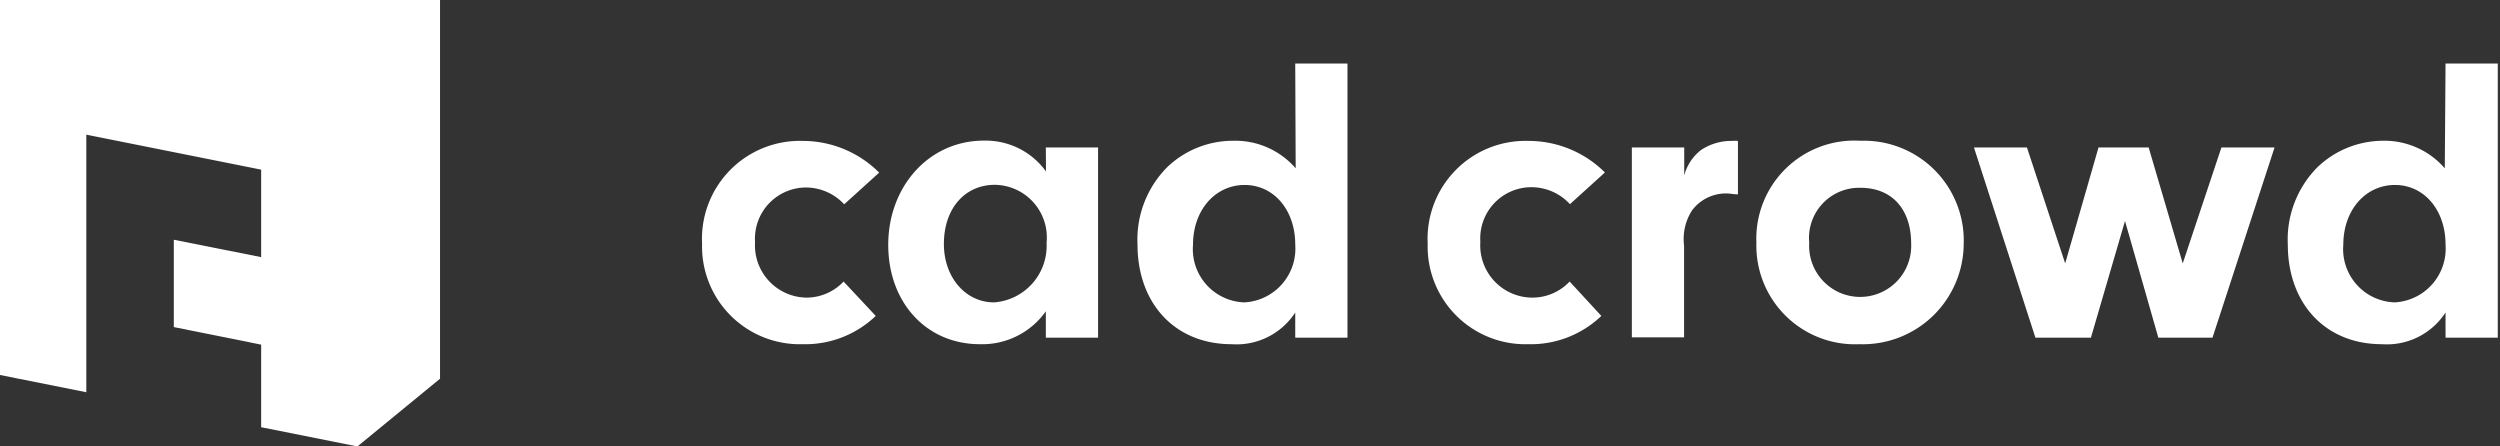
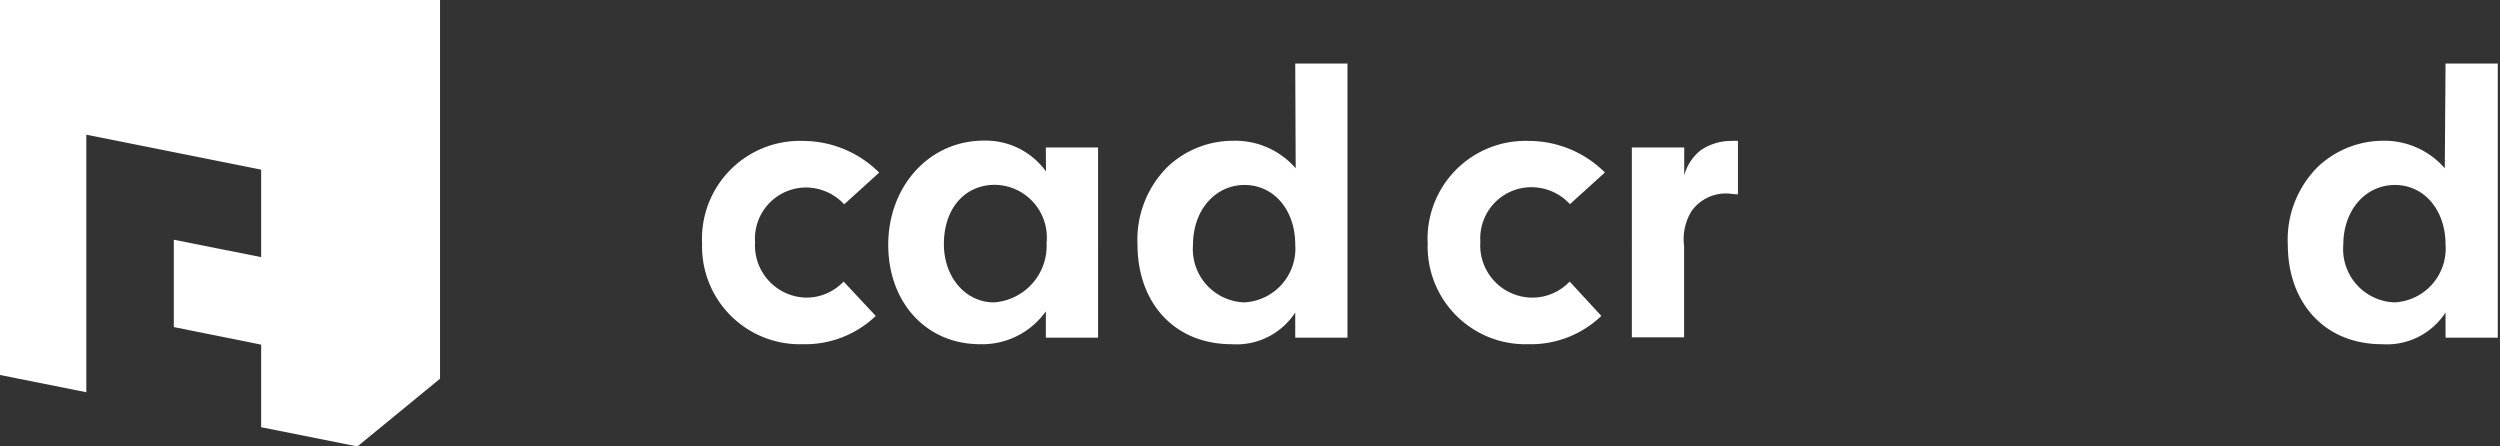
<svg xmlns="http://www.w3.org/2000/svg" id="Layer_1" data-name="Layer 1" width="168" height="30" viewBox="0 0 168 30">
  <rect x="0" y="0" width="168" height="30" fill="#333333" stroke="none" />
  <defs>
    <style>.cls-1{fill:#ffffff;}</style>
  </defs>
  <title>Cad Crowd</title>
  <path class="cls-1" d="M59,21.23a6.85,6.85,0,0,1-4.91,1.9,6.57,6.57,0,0,1-6.76-6.76,6.58,6.58,0,0,1,6.79-6.9,7.26,7.26,0,0,1,5.11,2.13l-2.35,2.13a3.52,3.52,0,0,0-2.62-1.13,3.44,3.44,0,0,0-3.37,3.67A3.51,3.51,0,0,0,54.36,20a3.44,3.44,0,0,0,2.48-1.08Z" transform="translate(-0.15)" />
  <path class="cls-1" d="M70.43,9.91h3.51V22.69H70.43V20.92A5.24,5.24,0,0,1,66,23.13c-3.59,0-6.16-2.79-6.16-6.68s2.71-7,6.43-7a5,5,0,0,1,4.17,2.07Zm-6.85,6.49c0,2.24,1.46,3.92,3.37,3.92a3.81,3.81,0,0,0,3.53-4A3.54,3.54,0,0,0,67,12.42C65,12.42,63.58,14,63.58,16.39Z" transform="translate(-0.15)" />
  <path class="cls-1" d="M87.19,4.27H90.7V22.69H87.19V21a4.7,4.7,0,0,1-4.28,2.13c-3.78,0-6.32-2.71-6.32-6.71a6.9,6.9,0,0,1,2-5.19A6.39,6.39,0,0,1,83,9.46a5.37,5.37,0,0,1,4.22,1.85ZM80.32,16.45a3.58,3.58,0,0,0,3.45,3.87,3.62,3.62,0,0,0,3.42-3.89c0-2.32-1.44-4-3.4-4S80.32,14.1,80.32,16.45Z" transform="translate(-0.15)" />
  <path class="cls-1" d="M107.76,21.23a6.85,6.85,0,0,1-4.91,1.9,6.57,6.57,0,0,1-6.76-6.76,6.58,6.58,0,0,1,6.79-6.9A7.26,7.26,0,0,1,108,11.59l-2.35,2.13A3.52,3.52,0,0,0,103,12.58a3.44,3.44,0,0,0-3.37,3.67A3.51,3.51,0,0,0,103.15,20a3.44,3.44,0,0,0,2.48-1.08Z" transform="translate(-0.15)" />
  <path class="cls-1" d="M113.33,9.91v1.88a3.2,3.2,0,0,1,1.13-1.71,3.66,3.66,0,0,1,2.07-.61,2.73,2.73,0,0,1,.41,0v3.59c-.28,0-.55-.06-.75-.06a2.84,2.84,0,0,0-2.35,1.16,3.56,3.56,0,0,0-.52,2.35v6.16h-3.51V9.91Z" transform="translate(-0.15)" />
-   <path class="cls-1" d="M132.11,16.42a6.78,6.78,0,0,1-7,6.71,6.63,6.63,0,0,1-6.93-6.82,6.59,6.59,0,0,1,7-6.85A6.71,6.71,0,0,1,132.11,16.42Zm-10.38-.11a3.43,3.43,0,1,0,6.85.06c0-2.32-1.3-3.75-3.4-3.75A3.37,3.37,0,0,0,121.73,16.31Z" transform="translate(-0.15)" />
-   <path class="cls-1" d="M153,9.91l-4.17,12.78h-3.64l-2.24-7.84-2.29,7.84h-3.73L132.8,9.91h3.56l2.57,7.79,2.24-7.79h3.37l2.29,7.79,2.6-7.79Z" transform="translate(-0.15)" />
  <path class="cls-1" d="M164.49,4.27H168V22.69h-3.51V21a4.7,4.7,0,0,1-4.28,2.13c-3.78,0-6.32-2.71-6.32-6.71a6.9,6.9,0,0,1,2-5.19,6.39,6.39,0,0,1,4.33-1.77,5.37,5.37,0,0,1,4.22,1.85Zm-6.87,12.18a3.58,3.58,0,0,0,3.45,3.87,3.62,3.62,0,0,0,3.42-3.89c0-2.32-1.44-4-3.4-4S157.62,14.1,157.62,16.45Z" transform="translate(-0.15)" />
  <polygon class="cls-1" points="0 0 0 25.2 5.8 26.36 5.8 9.05 17.55 11.4 17.55 17.28 11.68 16.11 11.68 21.98 17.55 23.16 17.55 28.71 24.02 30 29.57 25.45 29.57 0 0 0" />
</svg>